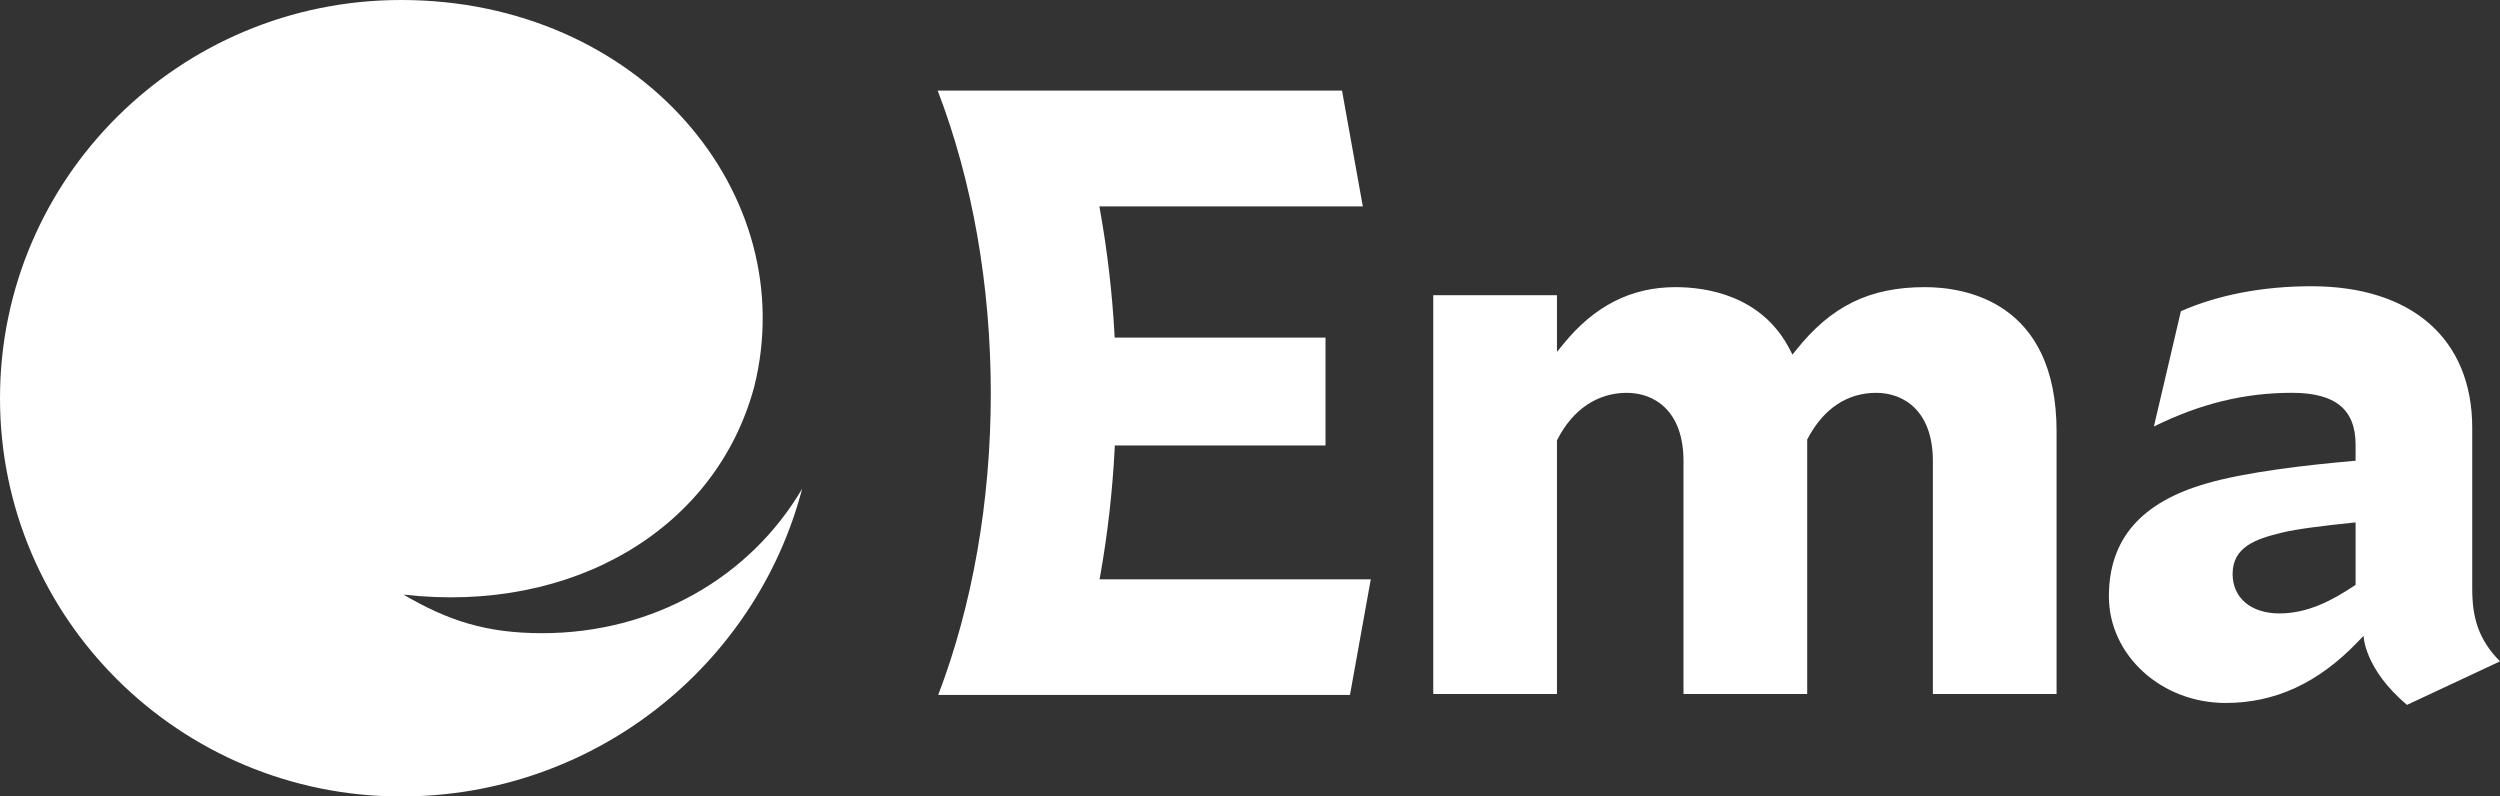
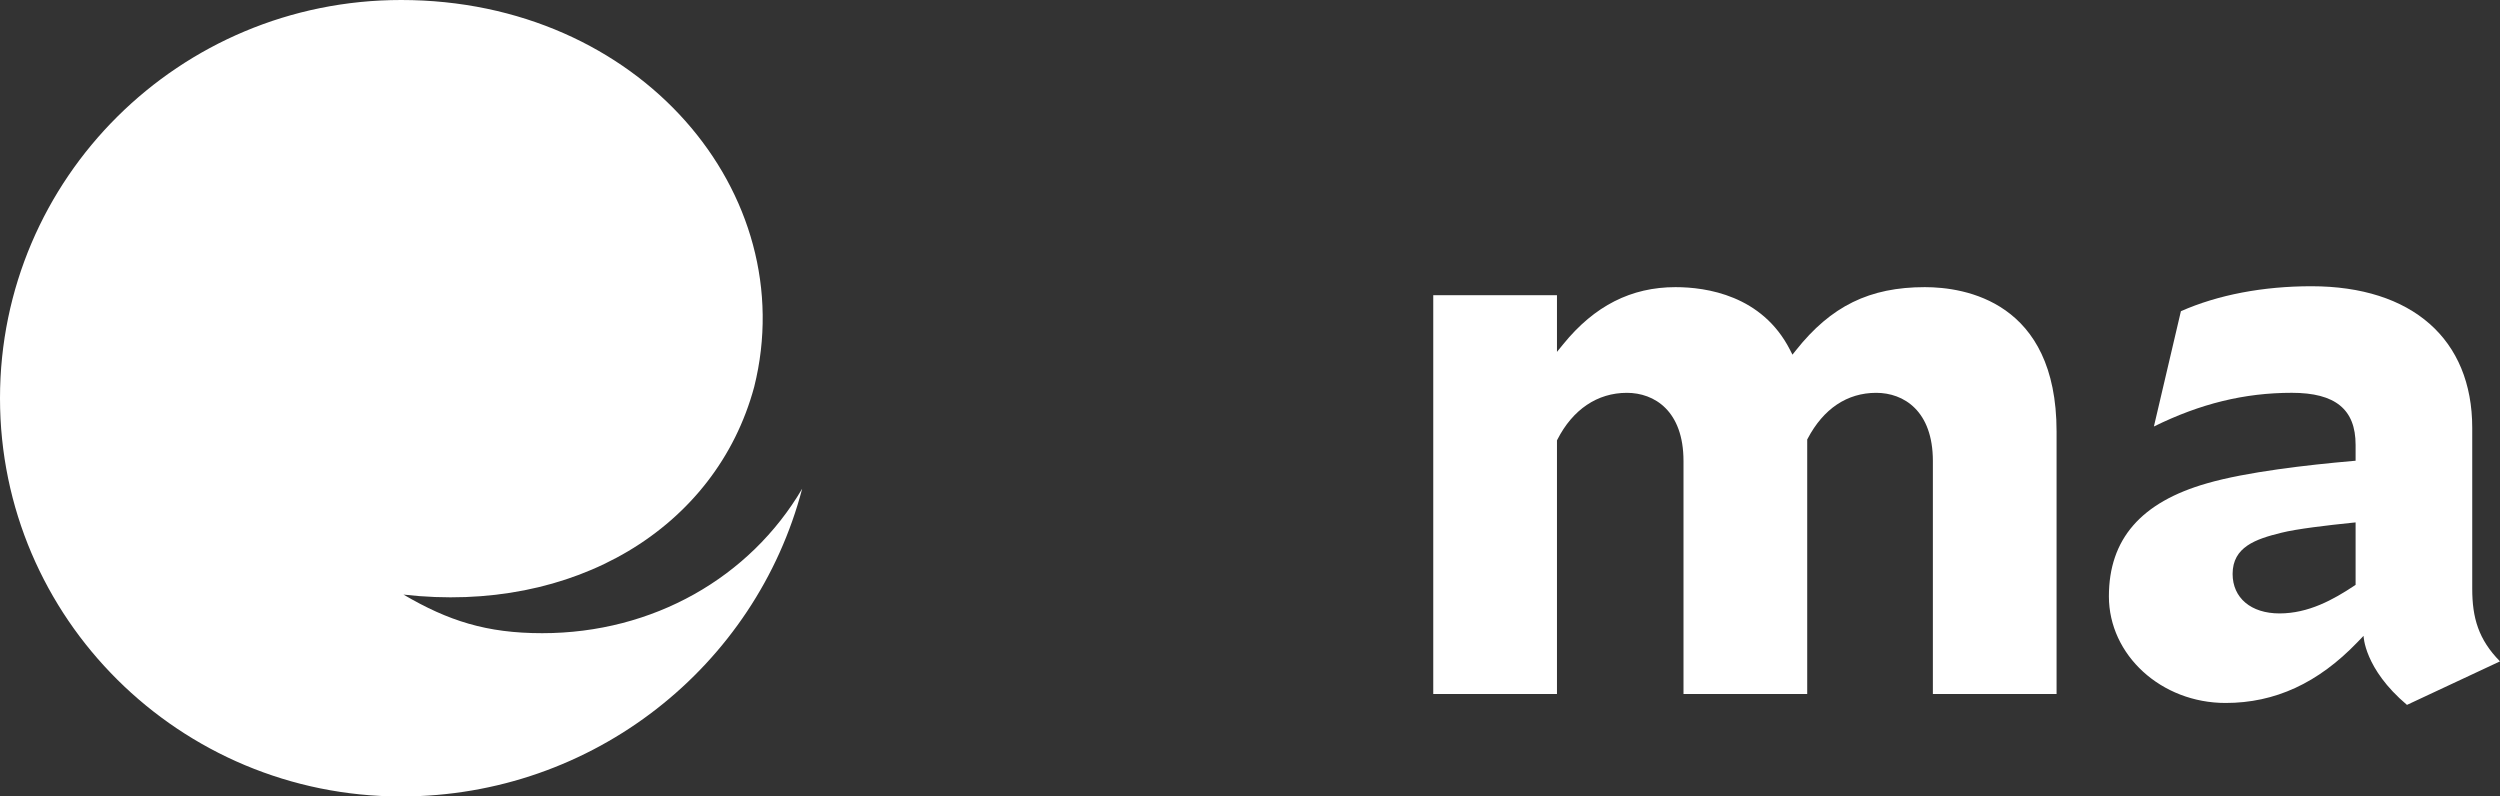
<svg xmlns="http://www.w3.org/2000/svg" width="113" height="36" viewBox="0 0 113 36" fill="none">
  <rect x="0" y="0" width="113" height="36" fill="#333333" stroke="none" />
  <path fill-rule="evenodd" clip-rule="evenodd" d="M84.806 17.756C86.043 17.756 87.366 18.565 87.366 20.837V31.37H92.957V19.5C92.957 13.614 88.794 12.979 87.004 12.979C84.506 12.979 82.762 13.833 81.175 15.835L81.019 16.031L80.905 15.807C79.646 13.346 77.124 12.979 75.733 12.979C73.73 12.979 72.071 13.821 70.662 15.553L70.375 15.905V13.343H64.783V31.37H70.375V19.906L70.393 19.87C71.088 18.507 72.203 17.756 73.535 17.756C74.772 17.756 76.094 18.565 76.094 20.837V31.37H81.686V19.864L81.706 19.828C82.419 18.473 83.491 17.756 84.806 17.756Z" fill="white" />
  <path fill-rule="evenodd" clip-rule="evenodd" d="M106.473 26.436L106.4 26.484C105.473 27.099 104.348 27.727 103.034 27.727C101.746 27.727 100.914 27.026 100.914 25.942C100.914 24.723 101.955 24.366 103.116 24.081C103.806 23.906 105.226 23.74 106.295 23.631L106.473 23.613V26.436ZM113 29.894C112.029 28.91 111.745 27.927 111.745 26.615V19.337C111.745 15.33 109.027 12.938 104.473 12.938C102.286 12.938 100.249 13.328 98.577 14.066L97.356 19.278C99.462 18.241 101.452 17.755 103.593 17.755C105.558 17.755 106.473 18.503 106.473 20.107V20.825L106.325 20.838C104.308 21.014 101.532 21.332 99.761 21.845C96.774 22.697 95.322 24.368 95.322 26.955C95.322 29.612 97.688 31.774 100.596 31.774C102.83 31.774 104.78 30.876 106.555 29.029L106.833 28.74C106.833 28.74 106.854 30.221 108.795 31.861L113 29.894Z" fill="white" />
-   <path fill-rule="evenodd" clip-rule="evenodd" d="M49.701 26.187L49.735 25.994C50.065 24.136 50.283 22.217 50.383 20.291L50.391 20.136H59.913V15.26H50.383L50.375 15.105C50.27 13.225 50.052 11.347 49.726 9.521L49.691 9.328H61.599L60.659 4.094H42.383C43.954 8.183 44.784 12.911 44.784 17.785C44.784 22.631 43.963 27.336 42.408 31.41H61.019L61.959 26.187H49.701Z" fill="white" />
  <path fill-rule="evenodd" clip-rule="evenodd" d="M18.128 36C26.841 36 34.164 30.09 36.258 22.09C33.902 26.101 29.522 28.62 24.507 28.62C21.989 28.62 20.261 28.061 18.238 26.876C25.909 27.752 32.359 23.901 34.09 17.486C36.273 8.743 28.921 0 18.129 0C8.102 0 0 8.059 0 18C0 27.941 8.117 36 18.129 36H18.128Z" fill="white" />
</svg>